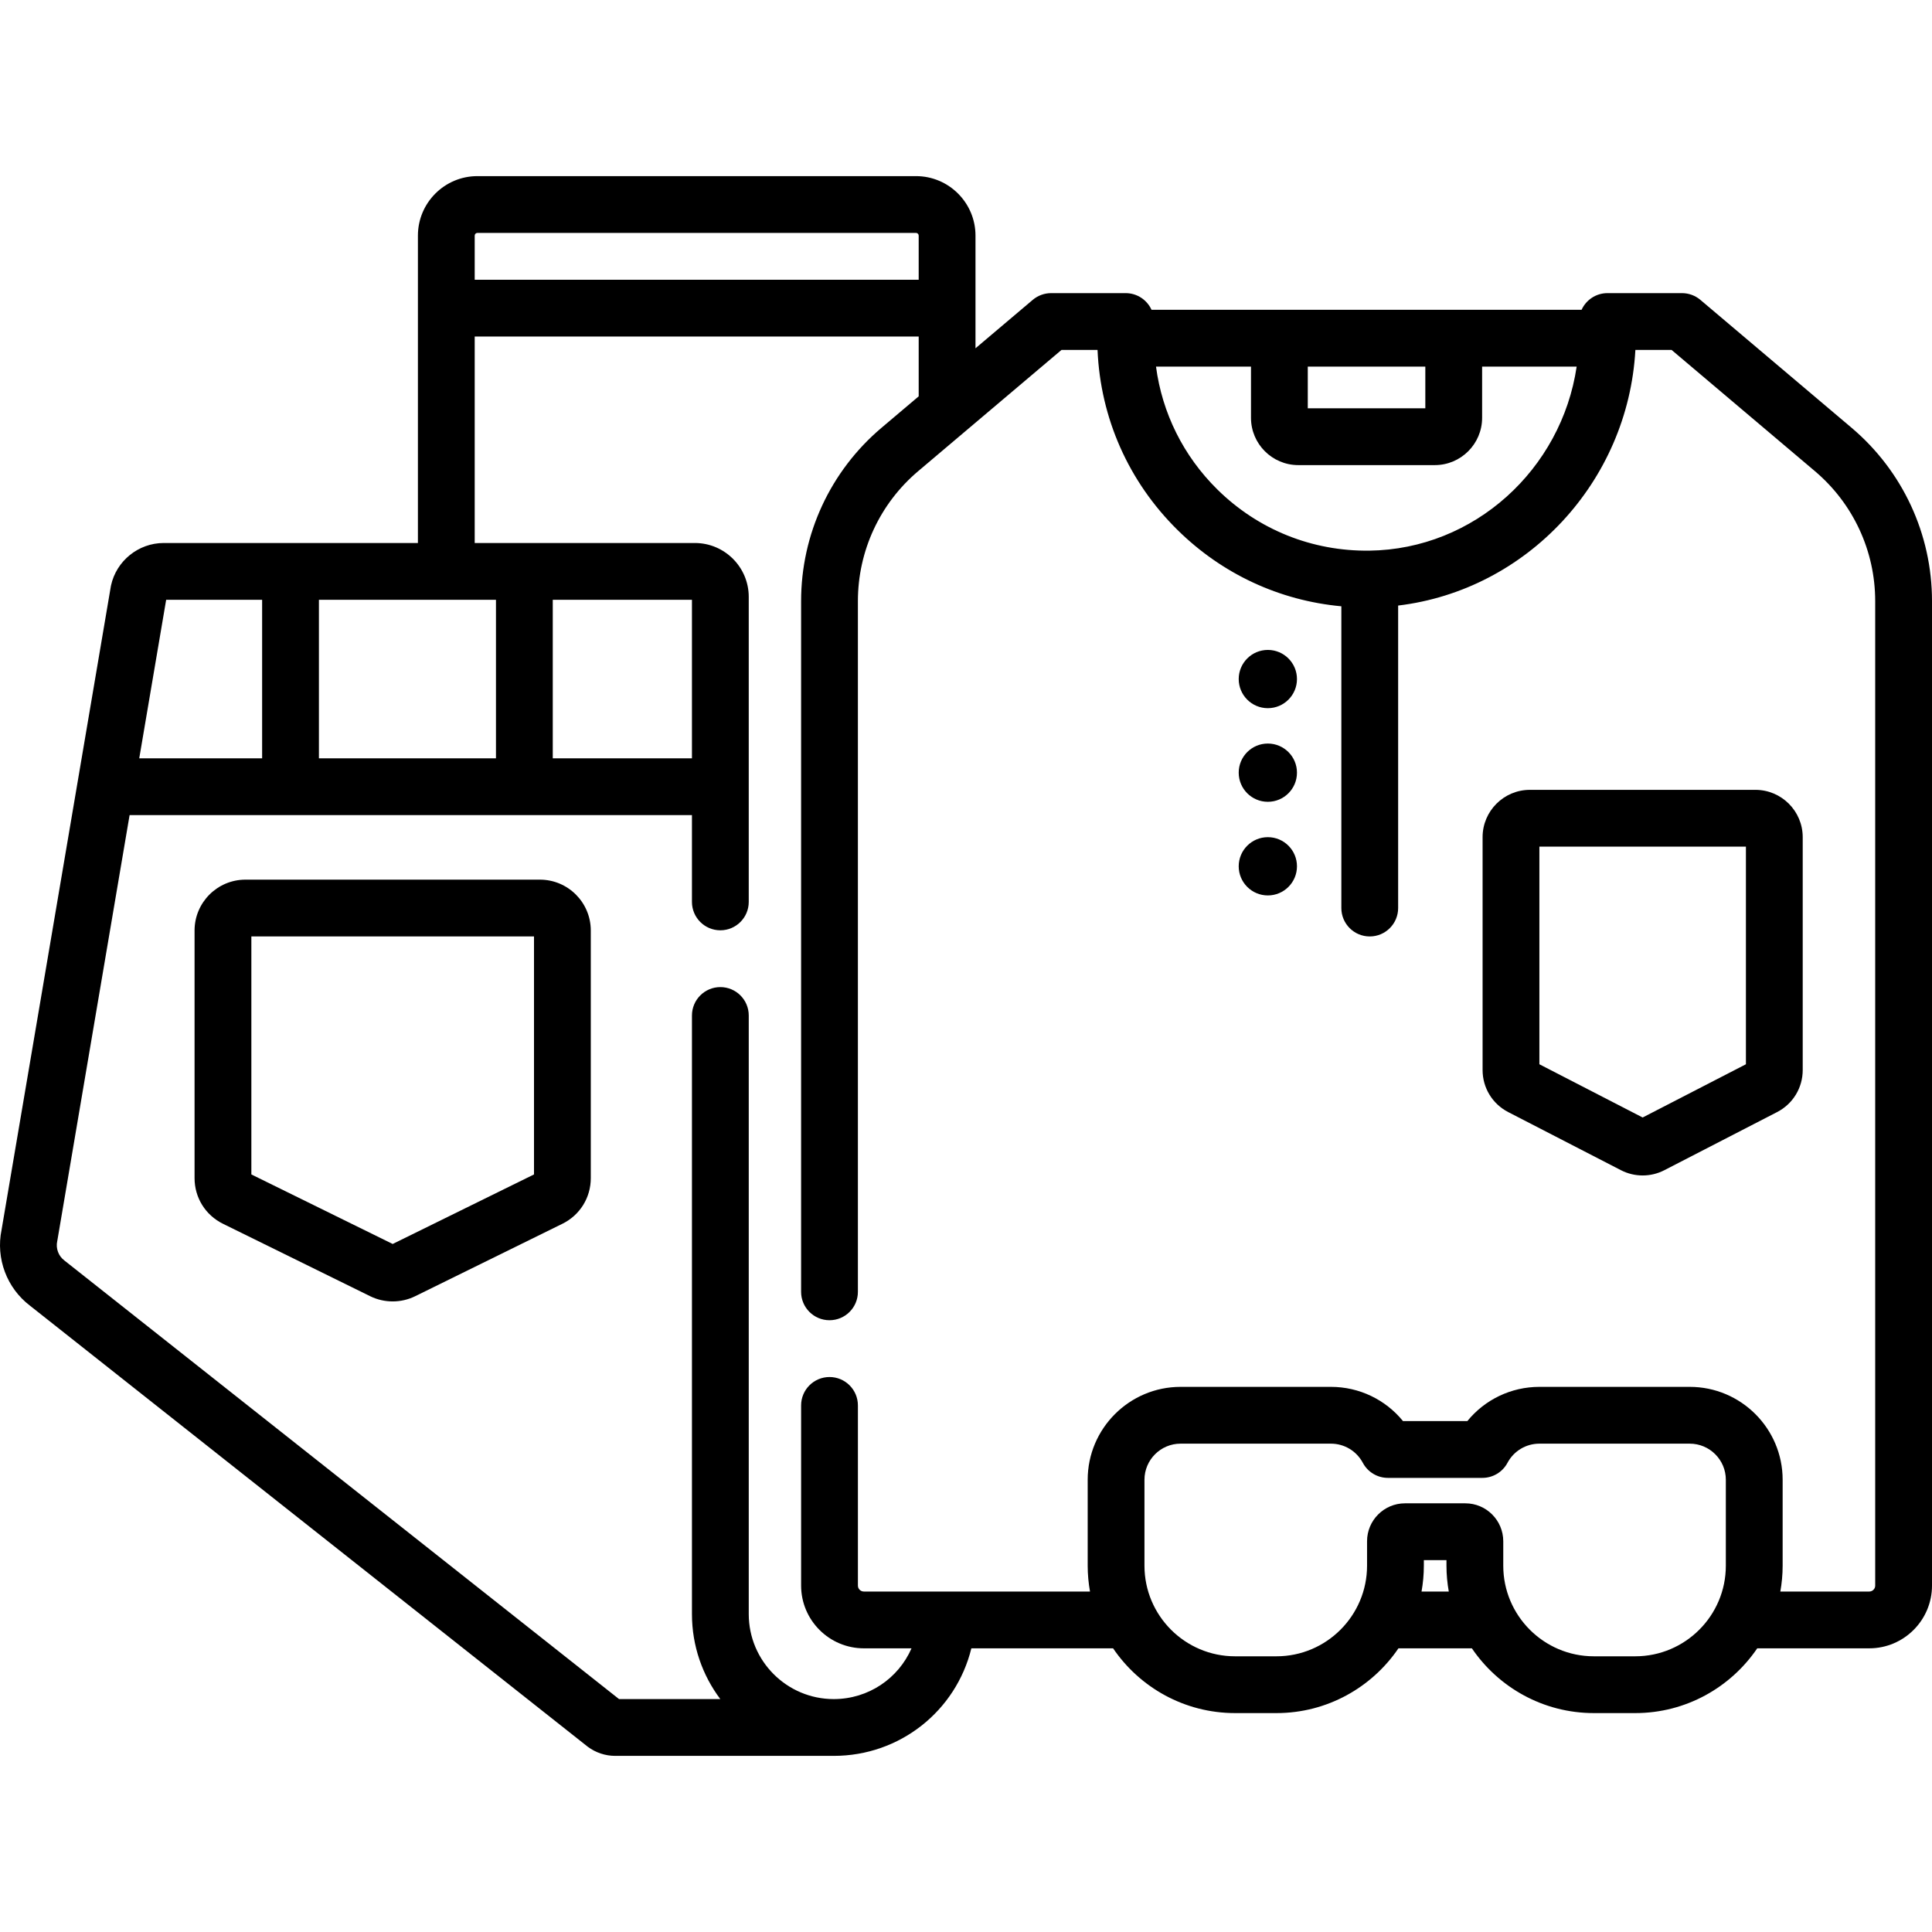
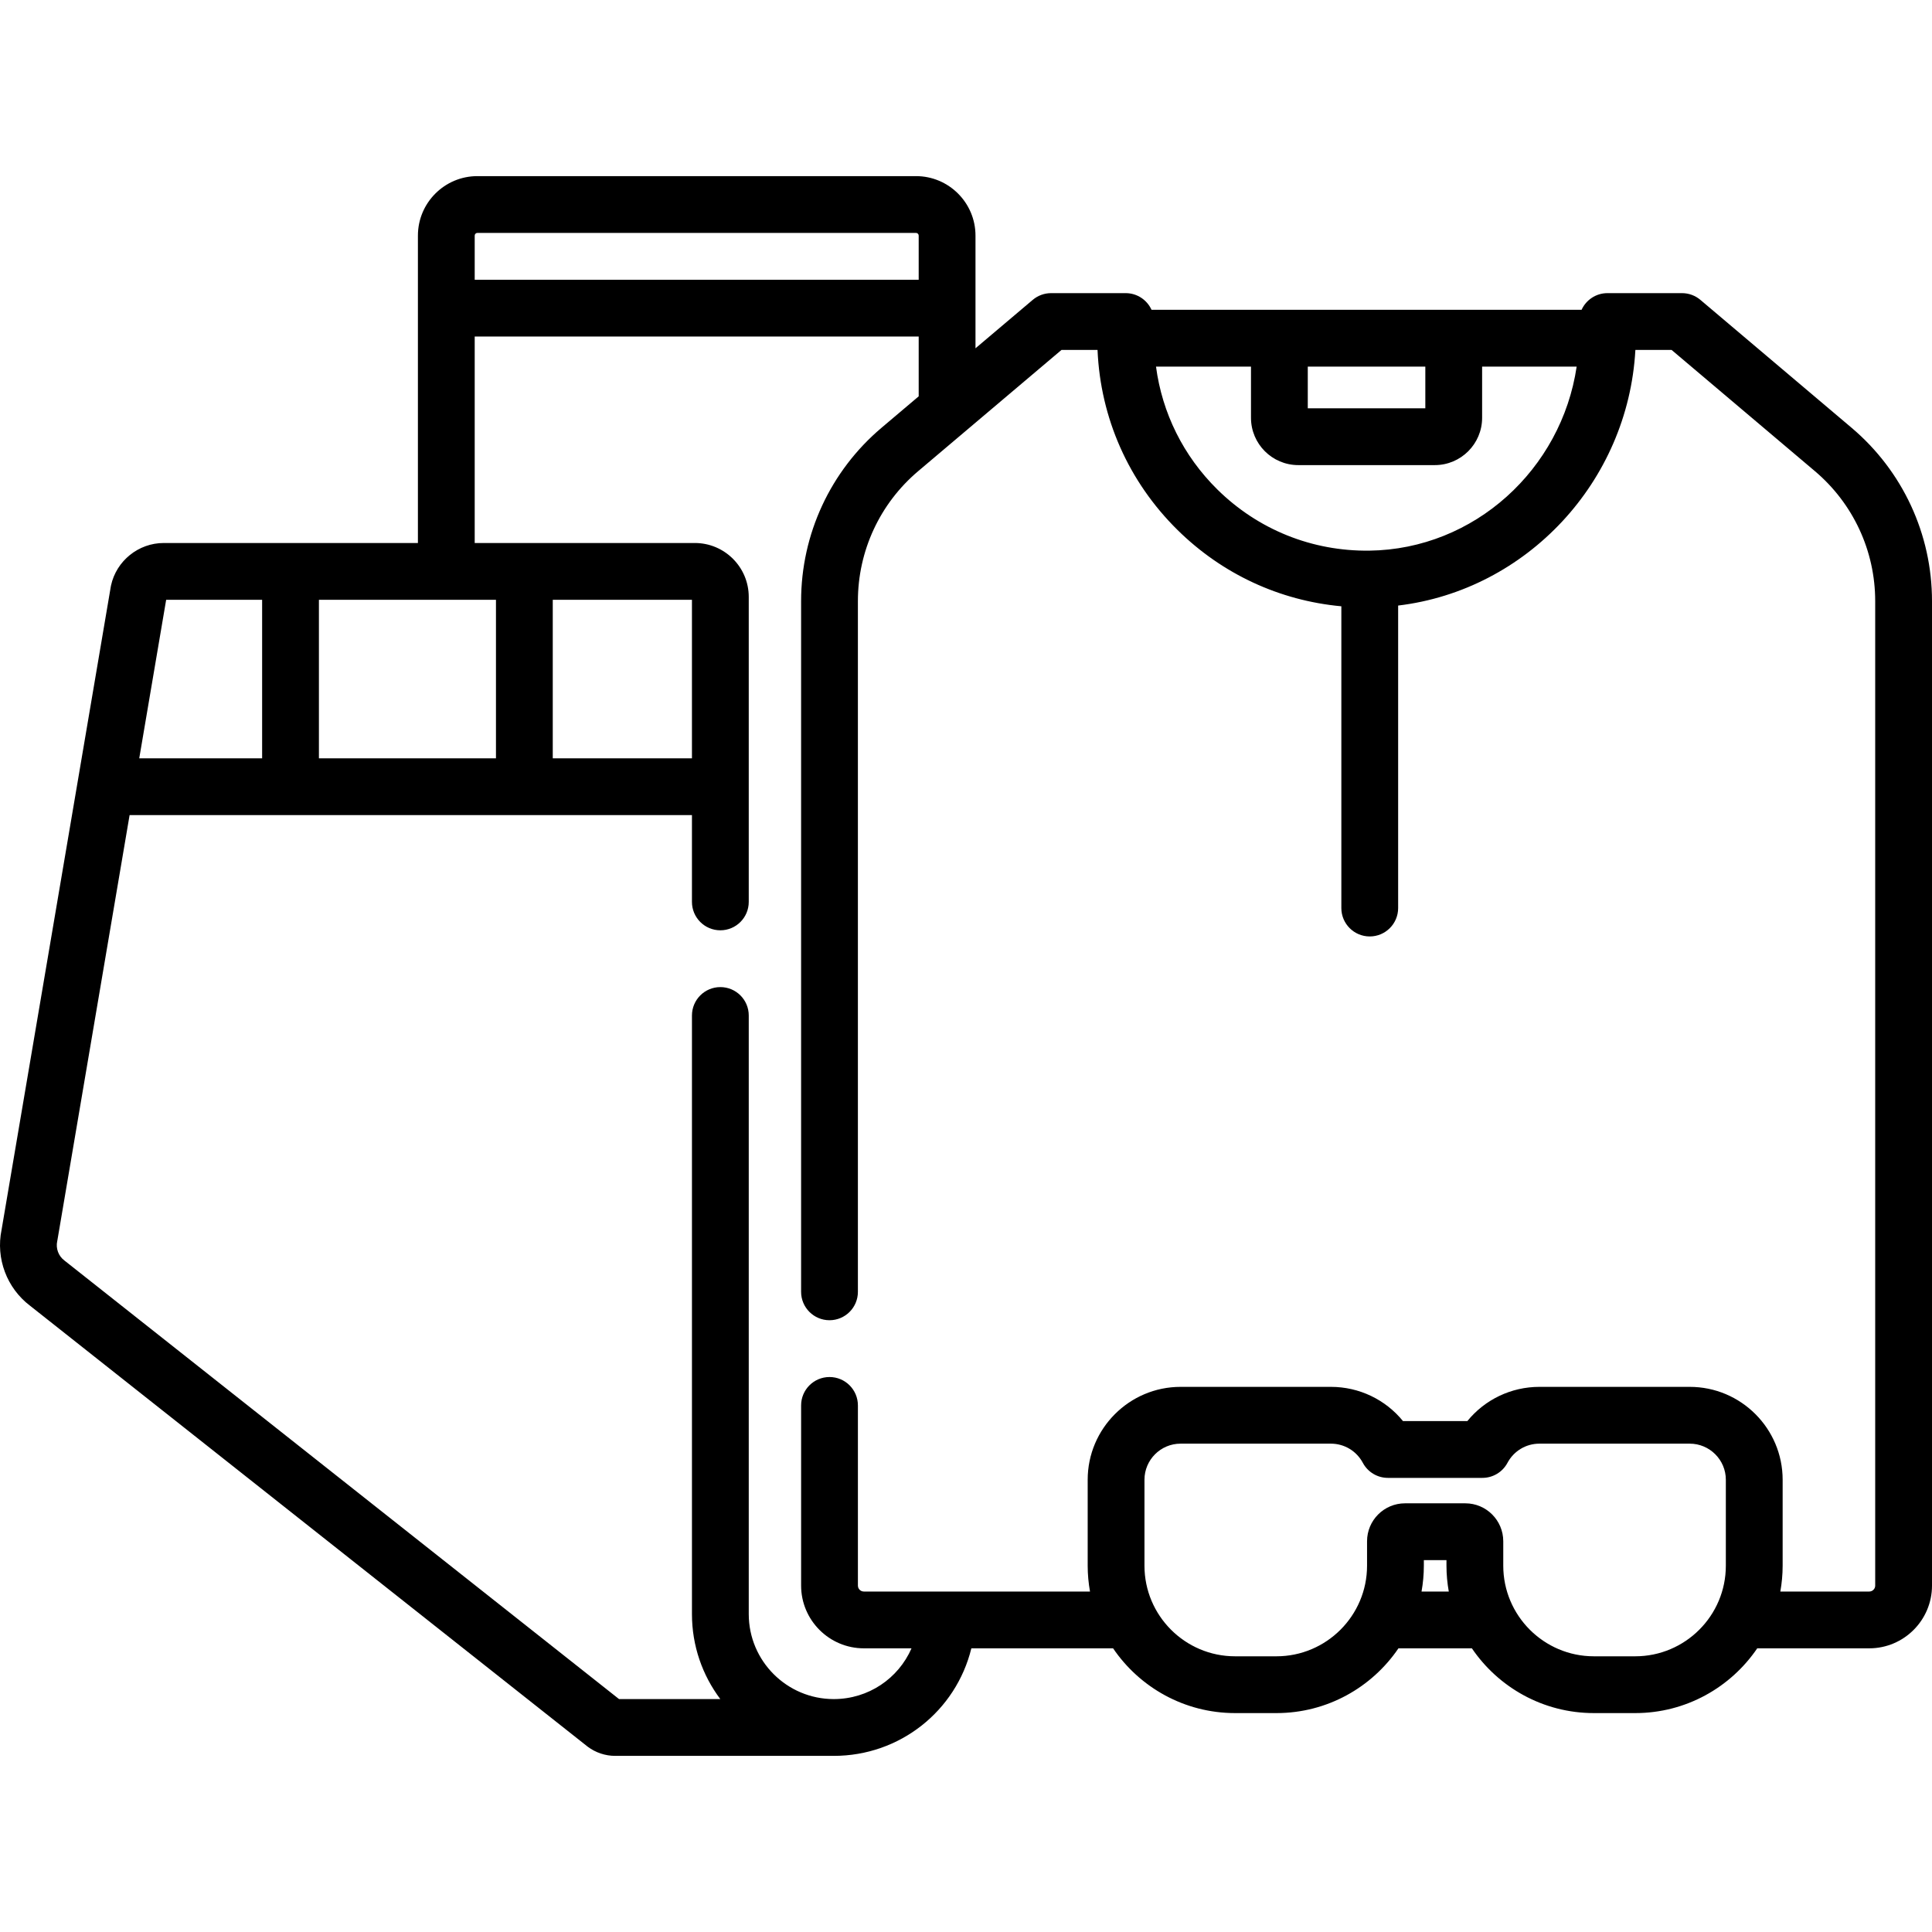
<svg xmlns="http://www.w3.org/2000/svg" id="Capa_1" height="512" viewBox="0 0 510.256 510.256" width="512">
-   <path d="m142.596 232.322h-77.775c-7.409 0-13.436 6.027-13.436 13.436v65.395c0 5.158 2.875 9.777 7.504 12.056l38.89 19.136c1.856.913 3.893 1.369 5.929 1.369 2.037 0 4.075-.457 5.932-1.37l38.888-19.135h.001c4.628-2.278 7.503-6.897 7.503-12.056v-65.395c.001-7.409-6.027-13.436-13.436-13.436zm-1.563 77.856-37.324 18.365-37.324-18.365v-62.856h74.647v62.856zm.869-.428c.001 0 .002-.001.003-.002h.001z" />
  <path d="m489.02 112.98-39.942-33.787c-1.354-1.145-3.07-1.773-4.844-1.773h-19.701c-3.036 0-5.644 1.807-6.824 4.4h-33.769-46.044-33.769c-1.18-2.594-3.788-4.4-6.824-4.4h-19.701c-1.773 0-3.489.629-4.844 1.773l-15.123 12.793v-29.761c0-8.662-7.047-15.71-15.709-15.71h-115.843c-8.662 0-15.709 7.048-15.709 15.71v81.186h-67.148c-6.648 0-12.497 4.716-13.905 11.213-.024.11-.045.222-.064.333l-28.843 169.843c-1.562 7.552 1.377 15.393 7.524 20.055l147.145 116.356c.051.041.103.081.155.12 2.074 1.554 4.644 2.409 7.236 2.409h57.719c17.503 0 32.298-11.889 36.351-28.405h37.432c7.009 10.315 18.836 17.105 32.22 17.105h10.926c13.384 0 25.211-6.79 32.22-17.105h19.393c7.01 10.315 18.836 17.105 32.22 17.105h10.926c13.384 0 25.21-6.79 32.22-17.105h29.586c9.137 0 16.57-7.434 16.57-16.57v-260.007c-.001-17.675-7.741-34.361-21.237-45.778zm-127.356 32.451c-15.123.19-29.401-5.548-40.165-16.173-8.965-8.849-14.562-20.167-16.188-32.438h25.085v13.53c0 6.886 5.602 12.488 12.487 12.488h36.069c6.886 0 12.487-5.603 12.487-12.488v-13.53h24.97c-4.014 27.129-27.033 48.251-54.745 48.611zm14.775-48.611v11.019h-31.044v-11.019zm-250.356-35.305h115.842c.391 0 .709.318.709.71v11.655h-117.26v-11.655c0-.392.318-.71.709-.71zm56.667 96.896v41.863h-36.761v-41.863zm-51.761 41.863h-46.76v-41.863h46.76zm-87.105-41.863h25.345v41.863h-32.454zm331.555 261.924c.394-2.218.611-4.496.611-6.825v-1.471h5.973v1.471c0 2.329.217 4.607.611 6.825zm56.441 17.106h-10.926c-13.195 0-23.931-10.735-23.931-23.931v-6.456c0-5.522-4.492-10.015-10.015-10.015h-15.943c-5.522 0-10.015 4.492-10.015 10.015v6.456c0 13.195-10.735 23.931-23.931 23.931h-10.926c-13.195 0-23.93-10.735-23.93-23.931v-22.693c0-5.259 4.278-9.537 9.537-9.537h39.712c3.532 0 6.76 1.94 8.424 5.064 1.303 2.445 3.848 3.974 6.619 3.974h24.961c2.771 0 5.315-1.527 6.619-3.973 1.665-3.125 4.893-5.065 8.424-5.065h39.712c5.259 0 9.537 4.278 9.537 9.537v22.693c.002 13.196-10.733 23.931-23.928 23.931zm63.376-18.676c0 .866-.704 1.57-1.57 1.57h-23.487c.394-2.218.611-4.496.611-6.825v-22.693c0-13.53-11.007-24.537-24.537-24.537h-39.712c-7.474 0-14.416 3.373-19.024 9.038h-16.998c-4.607-5.664-11.55-9.038-19.024-9.038h-39.712c-13.53 0-24.537 11.007-24.537 24.537v22.693c0 2.329.217 4.607.611 6.825h-59.727c-.866 0-1.57-.704-1.57-1.57v-47.583c0-4.143-3.358-7.5-7.5-7.5s-7.5 3.357-7.5 7.5v47.583c0 9.137 7.434 16.57 16.57 16.57h12.589c-3.479 7.965-11.384 13.405-20.546 13.405-12.375 0-22.442-10.067-22.442-22.442v-158.1c0-4.143-3.358-7.5-7.5-7.5s-7.5 3.357-7.5 7.5v158.101c0 8.411 2.789 16.185 7.489 22.442h-26.744l-146.32-115.703c-.05-.04-.101-.079-.152-.117-1.58-1.185-2.33-3.197-1.911-5.127.024-.111.045-.223.064-.334l19.051-112.186h148.522v22.924c0 4.143 3.358 7.5 7.5 7.5s7.5-3.357 7.5-7.5v-80.559c0-7.846-6.383-14.229-14.229-14.229h-58.148v-54.53h117.261v15.794l-9.82 8.307c-13.496 11.416-21.236 28.102-21.236 45.777v182.424c0 4.143 3.358 7.5 7.5 7.5s7.5-3.357 7.5-7.5v-182.424c0-13.254 5.804-25.766 15.923-34.325l37.846-32.014h9.52c.766 18.002 8.187 34.774 21.093 47.515 11.824 11.672 26.982 18.688 43.301 20.19v79.698c0 4.143 3.357 7.5 7.5 7.5s7.5-3.357 7.5-7.5v-79.892c33.922-4.064 60.722-32.63 62.658-67.51h9.566l37.846 32.013c10.12 8.562 15.924 21.072 15.924 34.326v260.006z" />
-   <circle cx="334.846" cy="179.342" r="7.693" />
-   <circle cx="334.846" cy="204.069" r="7.694" />
-   <circle cx="334.846" cy="228.796" r="7.694" />
-   <path d="m463.617 208.604h-59.56c-6.89 0-12.494 5.604-12.494 12.494v61.509c0 4.698 2.595 8.953 6.77 11.104l29.778 15.351c1.793.925 3.76 1.387 5.726 1.387 1.967 0 3.933-.462 5.725-1.387l29.78-15.351c4.175-2.152 6.769-6.407 6.769-11.104v-61.509c-.001-6.89-5.605-12.494-12.494-12.494zm-2.507 72.476-27.273 14.058-27.273-14.059v-57.475h54.547v57.476z" />
</svg>